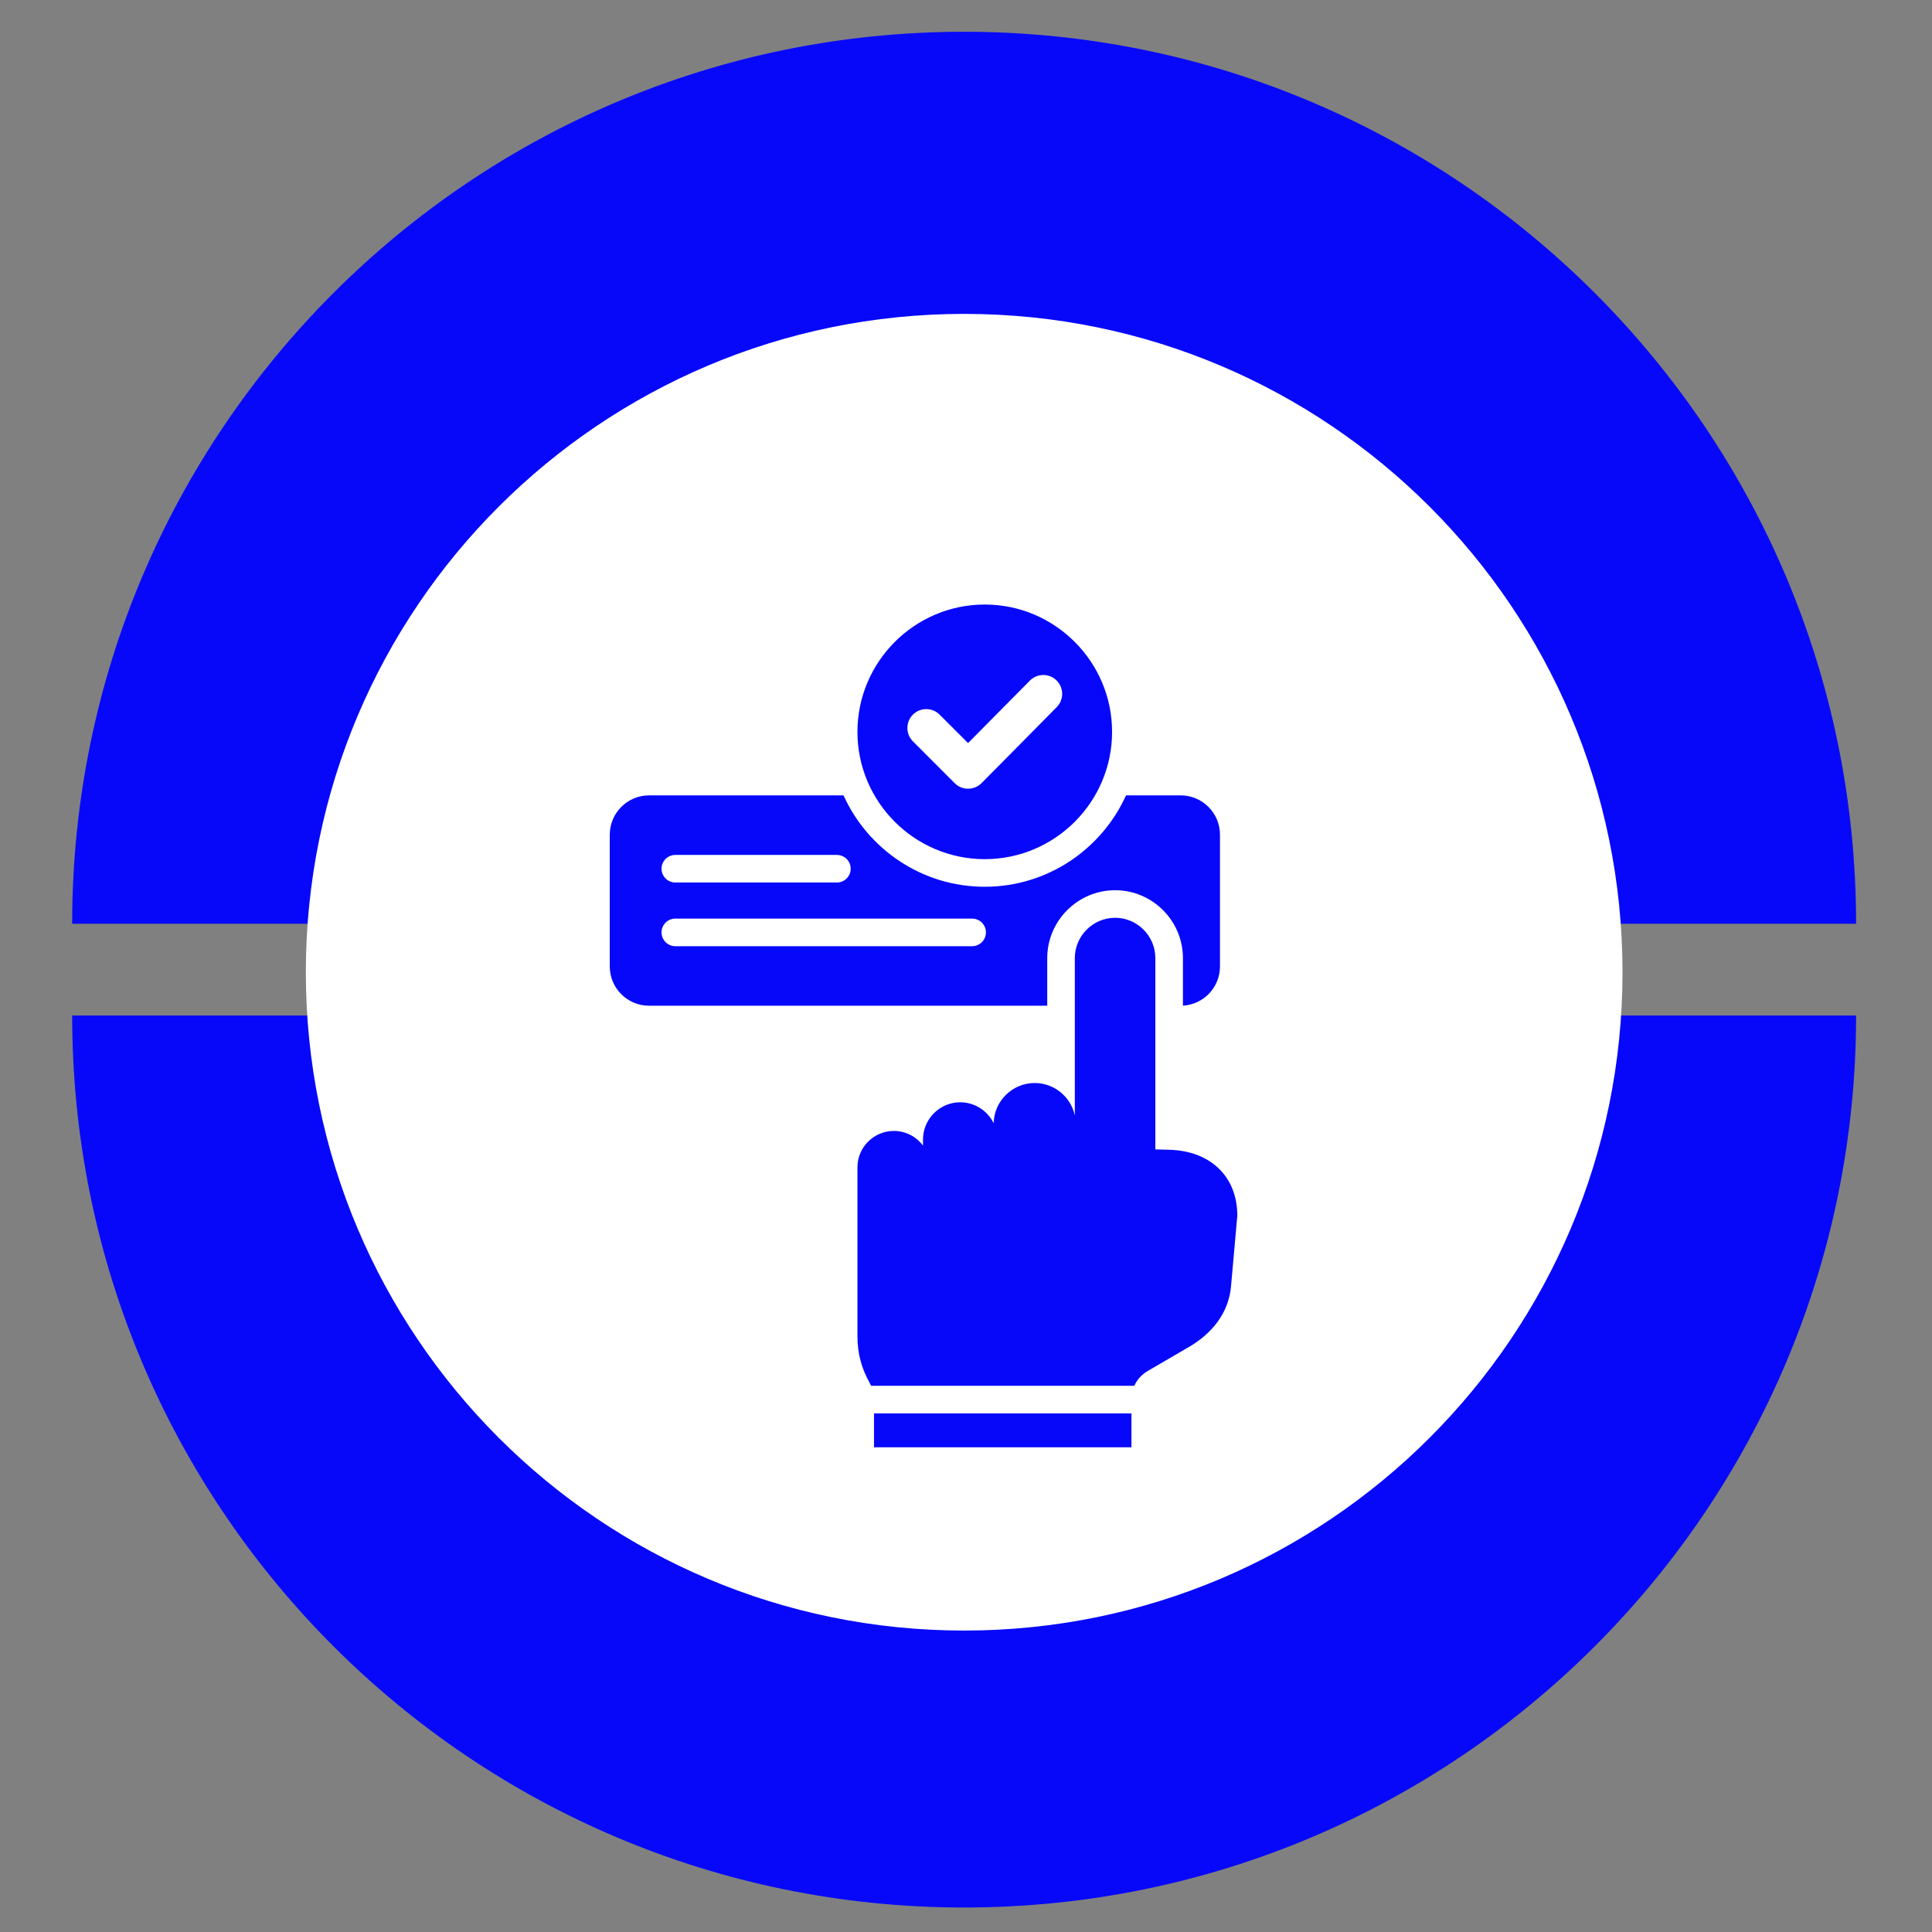
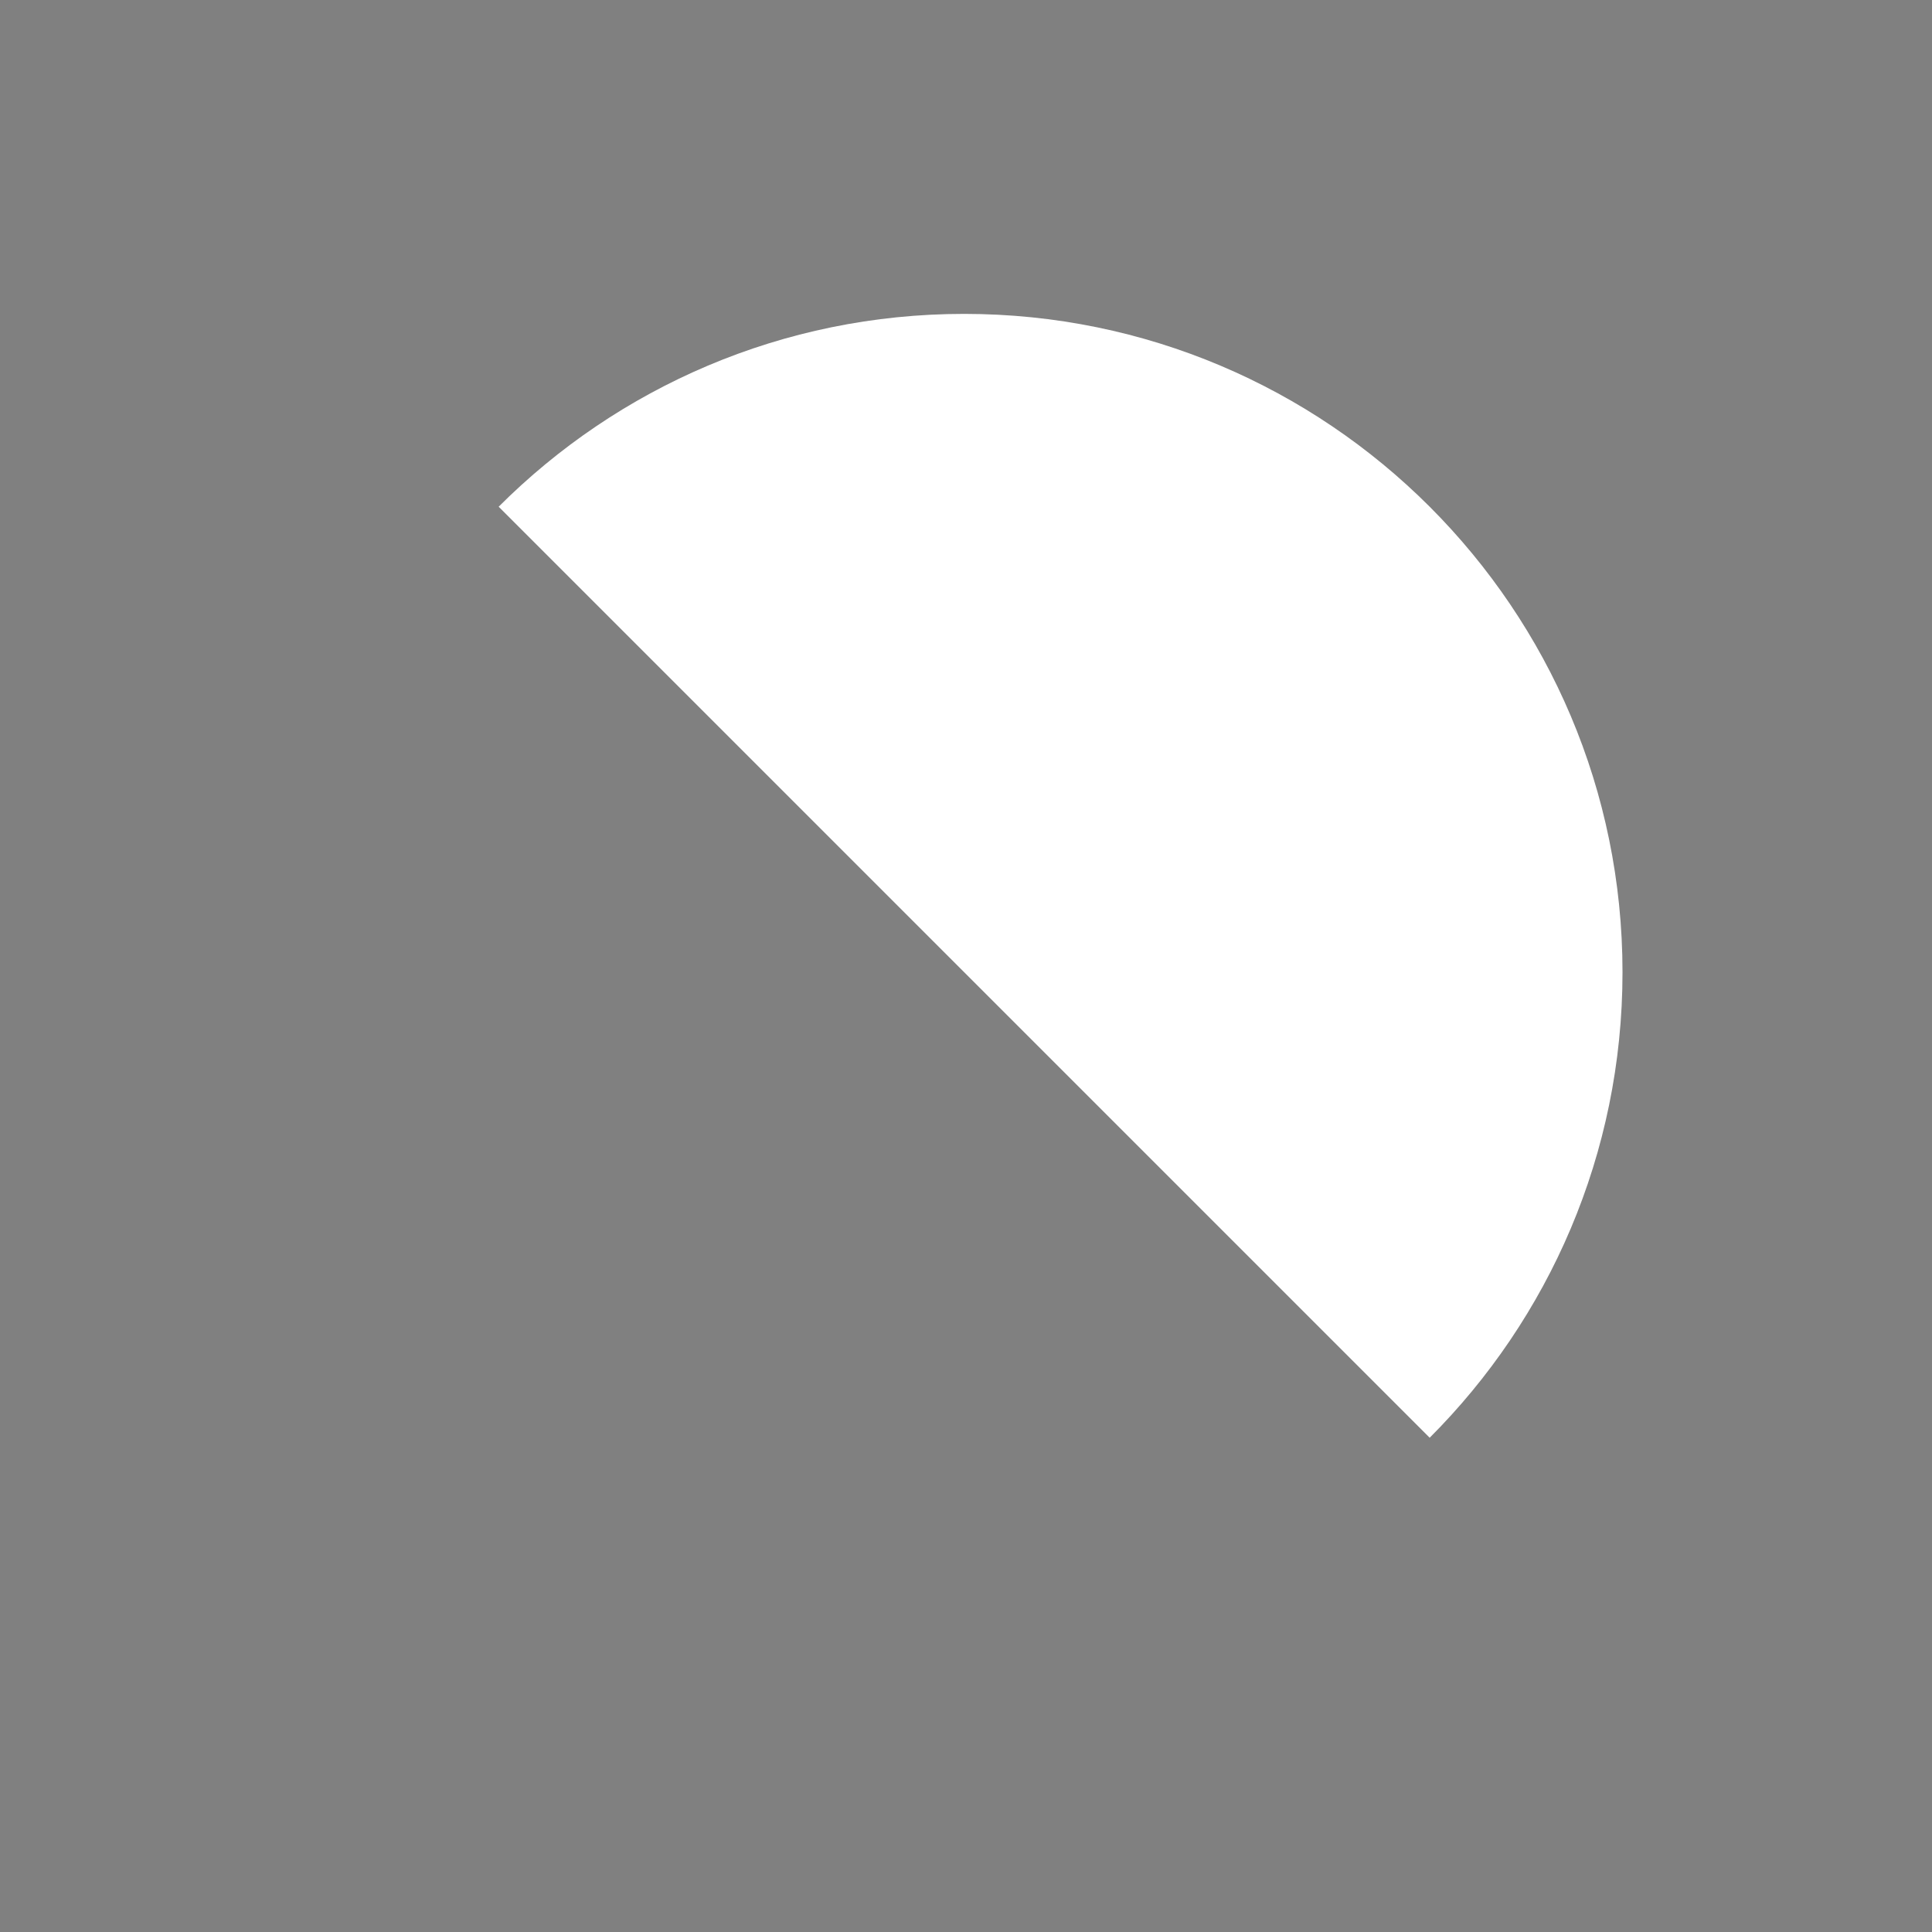
<svg xmlns="http://www.w3.org/2000/svg" width="350" viewBox="0 0 262.5 262.5" height="350" preserveAspectRatio="xMidYMid meet">
  <rect x="0" y="0" width="262.5" height="262.5" fill="#808080" stroke="none" />
  <defs>
    <clipPath id="66a3d19ff9">
-       <path d="M 9.816 138.02 L 252.352 138.02 L 252.352 259.195 L 9.816 259.195 Z M 9.816 138.02 " clip-rule="nonzero" />
-     </clipPath>
+       </clipPath>
    <clipPath id="bd5b05242c">
-       <path d="M 9.816 4.293 L 252.352 4.293 L 252.352 125.562 L 9.816 125.562 Z M 9.816 4.293 " clip-rule="nonzero" />
-     </clipPath>
+       </clipPath>
    <clipPath id="b78dd2a6c7">
      <path d="M 41.555 42.648 L 220.449 42.648 L 220.449 221.543 L 41.555 221.543 Z M 41.555 42.648 " clip-rule="nonzero" />
    </clipPath>
    <clipPath id="d80edaefb6">
      <path d="M 131 42.648 C 81.602 42.648 41.555 82.695 41.555 132.098 C 41.555 181.496 81.602 221.543 131 221.543 C 180.402 221.543 220.449 181.496 220.449 132.098 C 220.449 82.695 180.402 42.648 131 42.648 Z M 131 42.648 " clip-rule="nonzero" />
    </clipPath>
    <clipPath id="93f55d512d">
      <path d="M 82.848 82.109 L 168.184 82.109 L 168.184 196.645 L 82.848 196.645 Z M 82.848 82.109 " clip-rule="nonzero" />
    </clipPath>
  </defs>
  <g clip-path="url(#66a3d19ff9)">
    <path fill="#0708fa" d="M 9.805 137.98 C 9.805 204.914 64.066 259.172 130.996 259.172 C 197.93 259.172 252.188 204.914 252.188 137.98 Z M 9.805 137.98 " fill-opacity="1" fill-rule="nonzero" />
  </g>
  <g clip-path="url(#bd5b05242c)">
    <path fill="#0708fa" d="M 9.805 125.508 C 9.805 58.578 64.066 4.316 130.996 4.316 C 197.93 4.316 252.188 58.578 252.188 125.508 Z M 9.805 125.508 " fill-opacity="1" fill-rule="nonzero" />
  </g>
  <g clip-path="url(#b78dd2a6c7)">
    <g clip-path="url(#d80edaefb6)">
-       <path fill="#ffffff" d="M 41.555 42.648 L 220.449 42.648 L 220.449 221.543 L 41.555 221.543 Z M 41.555 42.648 " fill-opacity="1" fill-rule="nonzero" />
+       <path fill="#ffffff" d="M 41.555 42.648 L 220.449 42.648 L 220.449 221.543 Z M 41.555 42.648 " fill-opacity="1" fill-rule="nonzero" />
    </g>
  </g>
  <g clip-path="url(#93f55d512d)">
-     <path fill="#0708fa" d="M 142.289 136.648 L 88.191 136.648 C 85.242 136.648 82.848 134.258 82.848 131.305 L 82.848 113.414 C 82.848 110.461 85.242 108.066 88.191 108.066 L 114.609 108.066 C 117.914 115.379 125.281 120.484 133.801 120.484 C 142.324 120.484 149.688 115.379 152.992 108.066 L 160.414 108.066 C 163.363 108.066 165.758 110.461 165.758 113.414 L 165.758 131.305 C 165.758 134.152 163.531 136.48 160.723 136.641 L 160.723 130.176 C 160.723 125.105 156.582 120.953 151.512 120.953 C 146.441 120.953 142.289 125.105 142.289 130.176 Z M 91.758 119.906 L 113.707 119.906 C 114.742 119.906 115.582 119.066 115.582 118.031 C 115.582 117 114.742 116.16 113.707 116.16 L 91.758 116.16 C 90.723 116.16 89.883 117 89.883 118.031 C 89.883 119.066 90.723 119.906 91.758 119.906 Z M 91.758 128.559 L 132.082 128.559 C 133.117 128.559 133.957 127.719 133.957 126.684 C 133.957 125.648 133.117 124.809 132.082 124.809 L 91.758 124.809 C 90.723 124.809 89.883 125.648 89.883 126.684 C 89.883 127.719 90.723 128.559 91.758 128.559 Z M 154.117 188.285 L 118.359 188.285 C 118.305 188.168 118.25 188.055 118.184 187.941 C 117.035 185.887 116.5 183.875 116.5 181.52 L 116.5 158.602 C 116.5 155.879 118.73 153.66 121.441 153.66 C 123.066 153.66 124.504 154.441 125.406 155.652 L 125.406 154.832 C 125.406 152.047 127.676 149.766 130.461 149.766 C 132.453 149.766 134.18 150.93 135.012 152.613 C 135.062 149.594 137.559 147.148 140.582 147.148 C 143.25 147.148 145.492 149.039 146.035 151.555 L 146.035 130.176 C 146.035 127.168 148.5 124.699 151.512 124.699 C 154.52 124.699 156.977 127.168 156.977 130.176 L 156.977 156.168 L 158.867 156.219 C 164.312 156.352 168.113 159.73 168.113 165.176 L 167.258 174.773 C 166.941 178.398 164.672 181.191 161.527 183.02 L 155.969 186.258 C 155.121 186.75 154.492 187.453 154.117 188.285 Z M 118.75 192.035 L 153.73 192.035 L 153.73 196.922 L 118.75 196.922 Z M 133.801 116.734 C 124.273 116.734 116.5 108.969 116.5 99.441 C 116.5 89.91 124.273 82.137 133.801 82.137 C 143.332 82.137 151.098 89.91 151.098 99.441 C 151.098 108.969 143.332 116.734 133.801 116.734 Z M 131.531 100.961 L 127.664 97.098 C 126.664 96.094 125.039 96.094 124.035 97.098 C 123.035 98.102 123.035 99.723 124.035 100.723 L 129.719 106.414 C 130.719 107.414 132.348 107.414 133.348 106.414 C 136.773 102.984 140.16 99.523 143.574 96.078 C 144.57 95.074 144.562 93.453 143.562 92.457 C 142.562 91.461 140.934 91.465 139.938 92.465 Z M 131.531 100.961 " fill-opacity="1" fill-rule="evenodd" />
-   </g>
+     </g>
</svg>